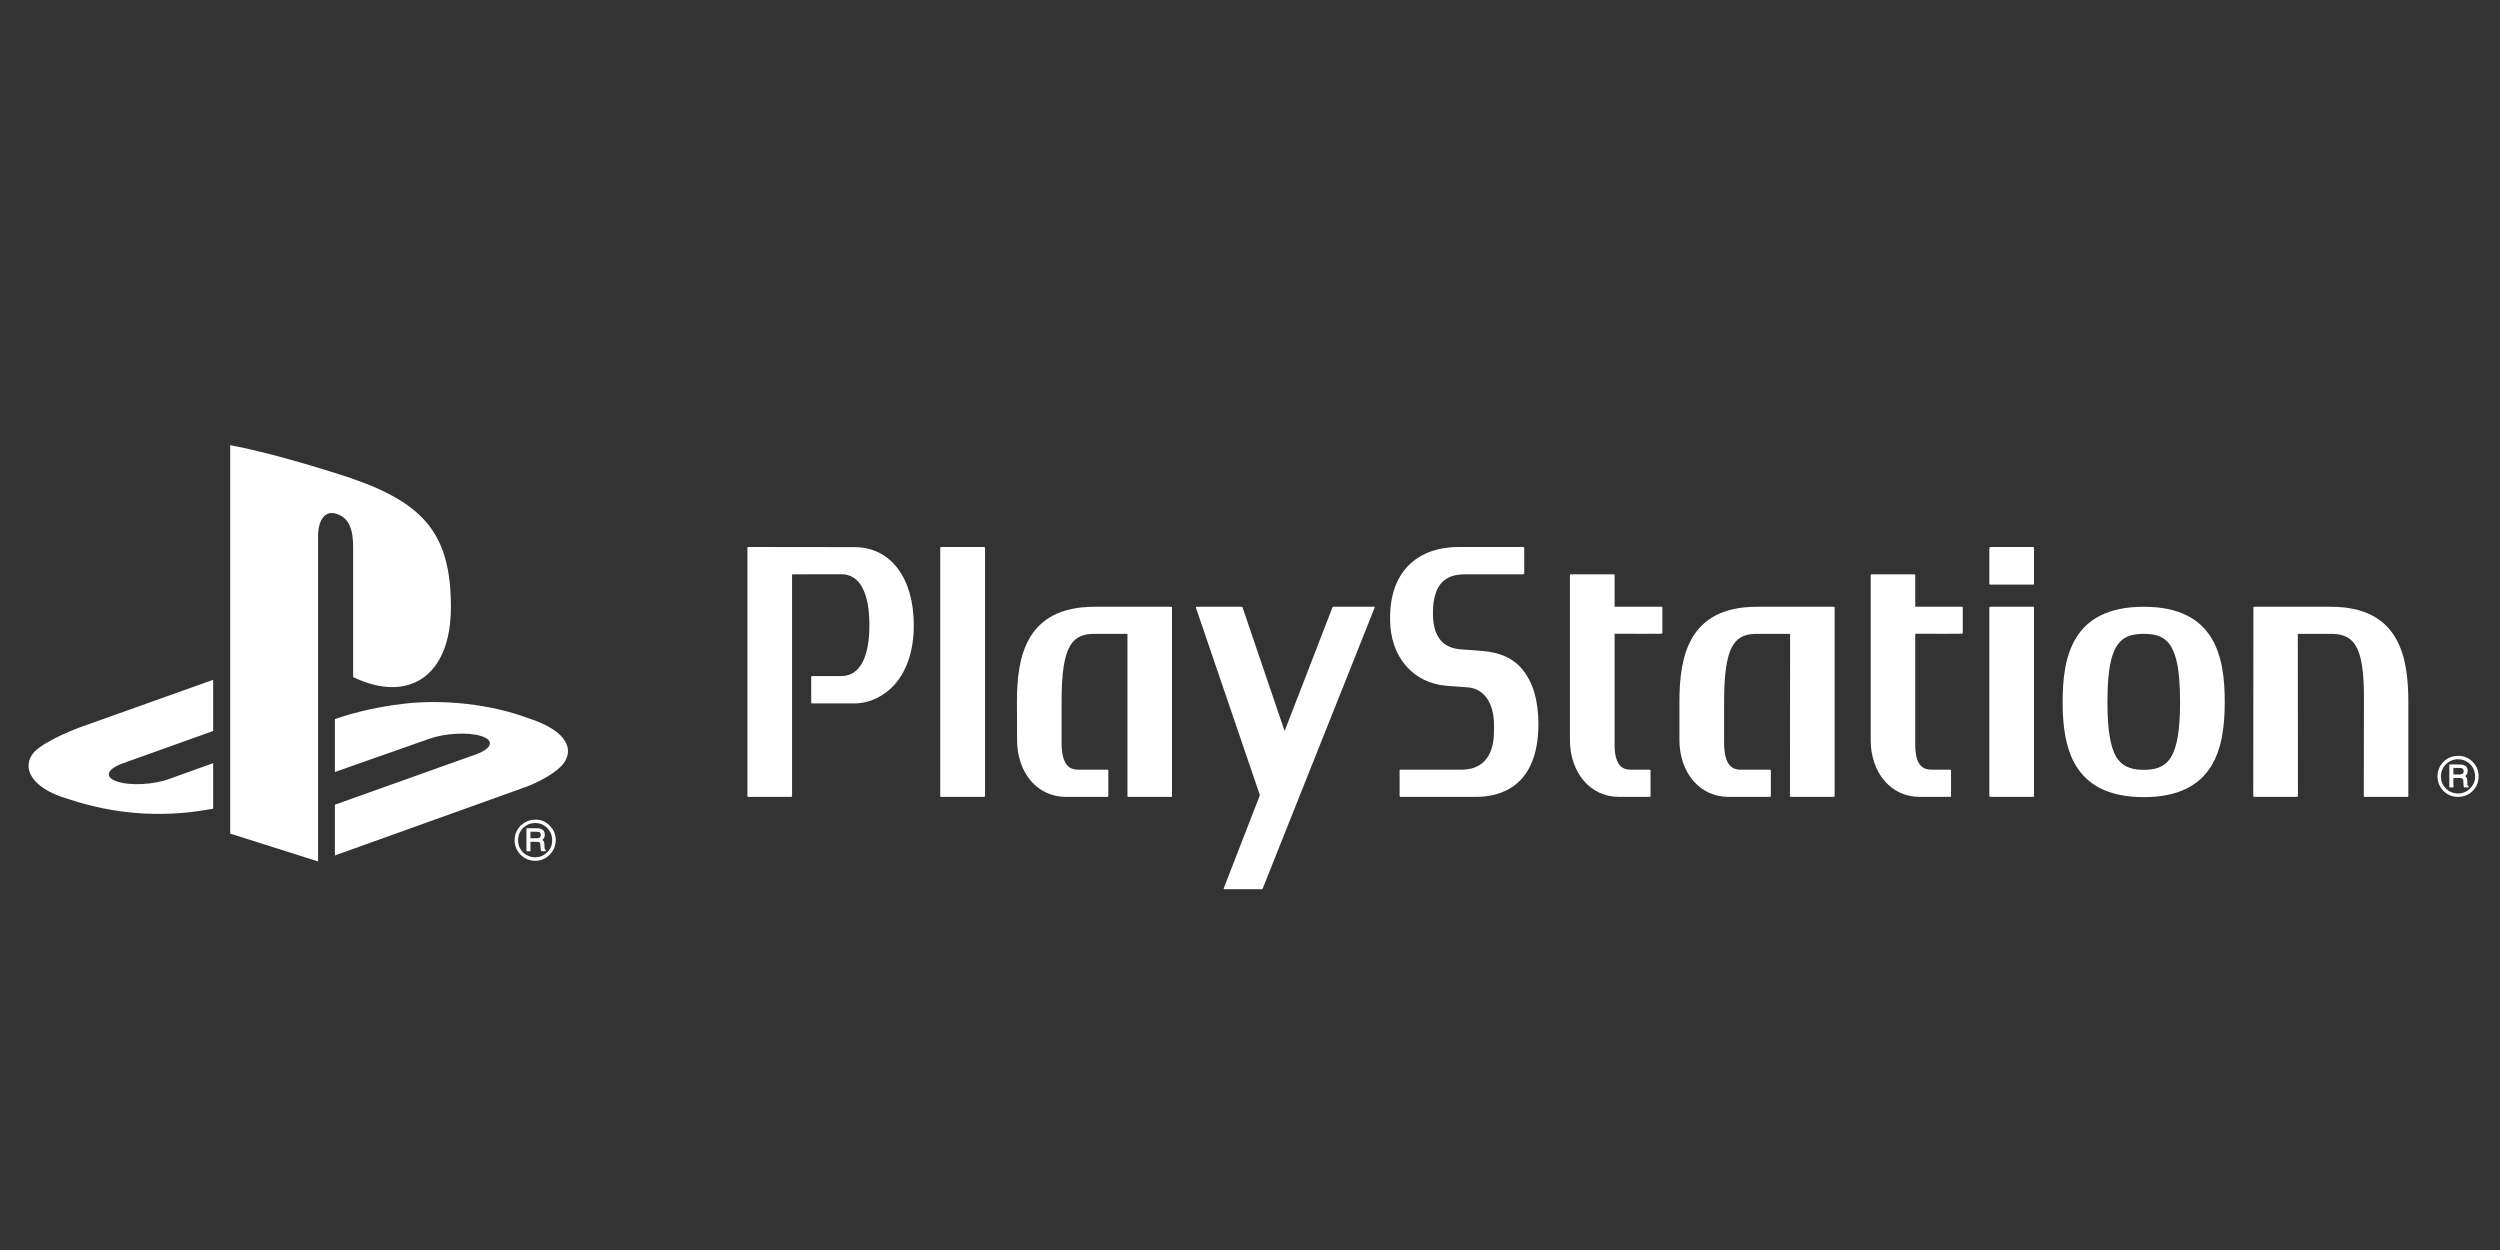
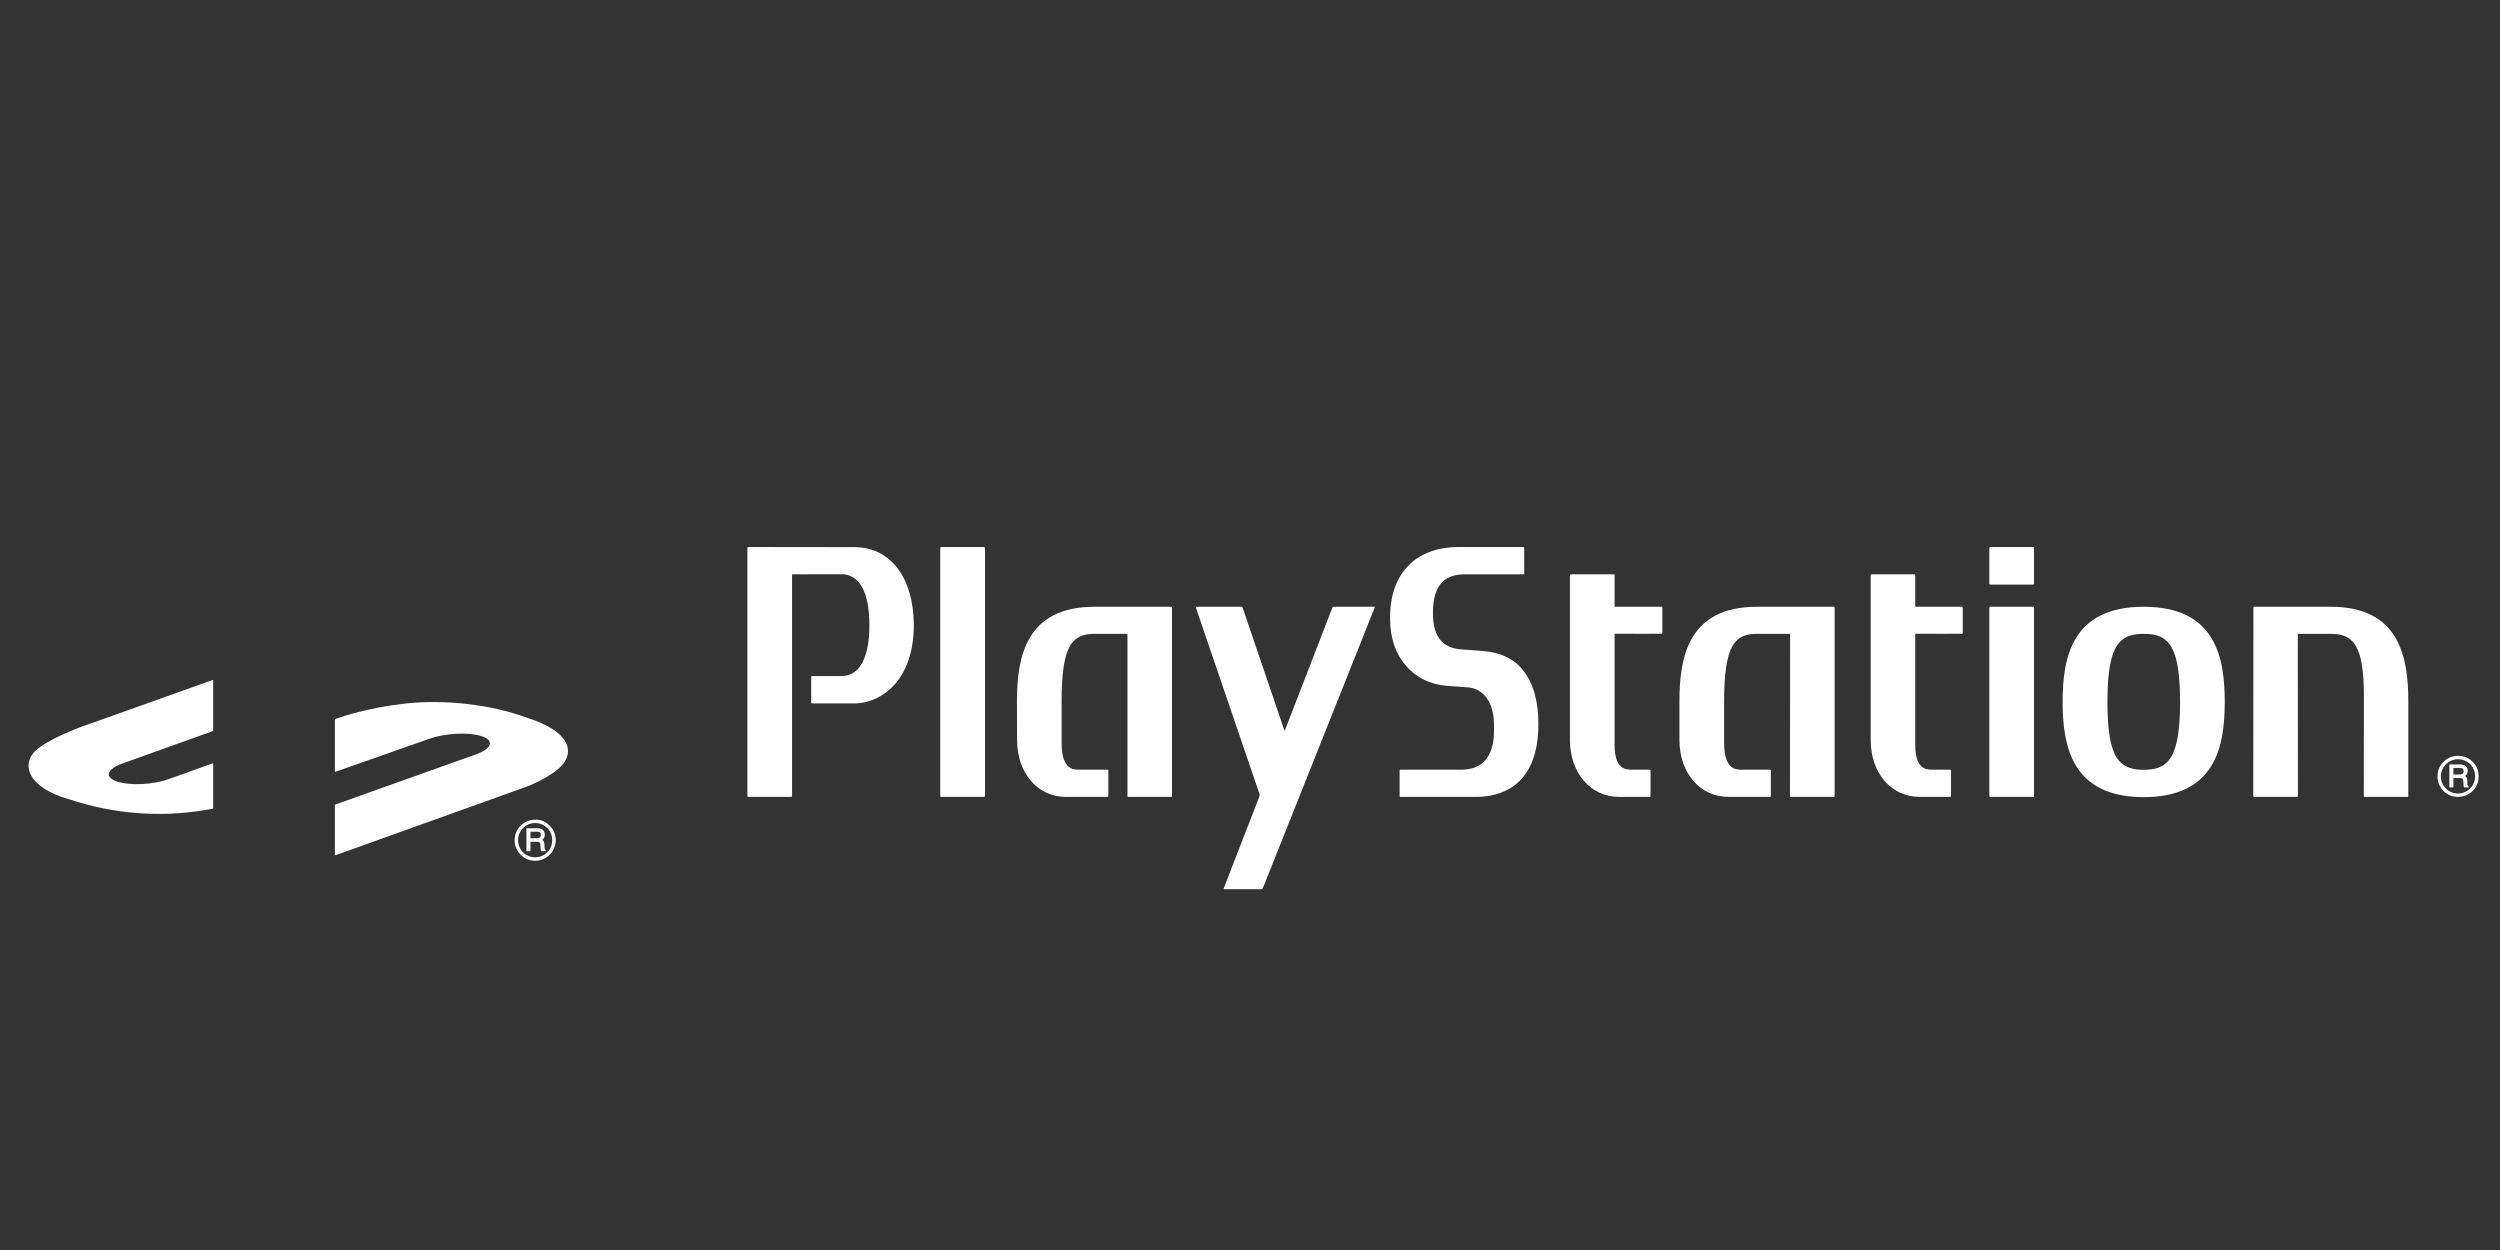
<svg xmlns="http://www.w3.org/2000/svg" width="100" viewBox="0 0 75 37.5" height="50" preserveAspectRatio="xMidYMid meet">
  <rect x="0" y="0" width="75" height="37.5" fill="#333333" stroke="none" />
  <defs>
    <clipPath id="c6e78d9958">
-       <path d="M 6 13.355 L 14 13.355 L 14 26 L 6 26 Z M 6 13.355 " clip-rule="nonzero" />
-     </clipPath>
+       </clipPath>
    <clipPath id="dd9295ea06">
      <path d="M 0.492 16 L 74.504 16 L 74.504 26.676 L 0.492 26.676 Z M 0.492 16 " clip-rule="nonzero" />
    </clipPath>
  </defs>
  <g clip-path="url(#c6e78d9958)">
-     <path fill="#ffffff" d="M 6.906 13.355 L 6.906 25.008 L 9.543 25.844 L 9.543 16.07 C 9.543 15.613 9.75 15.305 10.078 15.41 C 10.508 15.531 10.594 15.953 10.594 16.41 L 10.594 20.312 C 12.234 21.105 13.527 20.312 13.527 18.215 C 13.527 16.07 12.77 15.117 10.539 14.348 C 9.66 14.055 8.031 13.562 6.906 13.355 " fill-opacity="1" fill-rule="nonzero" />
-   </g>
+     </g>
  <g clip-path="url(#dd9295ea06)">
    <path fill="#ffffff" d="M 10.047 24.141 L 14.285 22.629 C 14.762 22.453 14.836 22.211 14.449 22.086 C 14.055 21.957 13.352 21.992 12.867 22.168 L 10.047 23.16 L 10.047 21.574 L 10.207 21.52 C 10.207 21.52 11.023 21.23 12.172 21.105 C 13.316 20.98 14.723 21.125 15.828 21.539 C 17.07 21.934 17.211 22.512 16.898 22.914 C 16.578 23.309 15.805 23.598 15.805 23.598 L 10.047 25.664 M 2.07 23.977 C 0.797 23.621 0.582 22.871 1.164 22.438 C 1.703 22.043 2.617 21.742 2.617 21.742 L 6.395 20.395 L 6.395 21.93 L 3.68 22.902 C 3.199 23.074 3.125 23.316 3.512 23.445 C 3.906 23.578 4.609 23.543 5.09 23.363 L 6.395 22.895 L 6.395 24.262 C 6.312 24.277 6.219 24.289 6.133 24.305 C 4.828 24.52 3.441 24.434 2.07 23.977 M 16.223 25.047 C 16.223 25.086 16.215 25.113 16.195 25.125 C 16.172 25.141 16.141 25.148 16.105 25.148 L 15.914 25.148 L 15.914 24.953 L 16.117 24.953 C 16.145 24.953 16.164 24.961 16.184 24.965 C 16.211 24.98 16.223 25.008 16.223 25.047 M 16.359 25.492 C 16.352 25.488 16.344 25.48 16.34 25.461 C 16.336 25.445 16.336 25.43 16.336 25.41 L 16.332 25.324 C 16.328 25.281 16.32 25.25 16.305 25.23 C 16.297 25.219 16.281 25.207 16.266 25.199 C 16.285 25.18 16.305 25.164 16.316 25.145 C 16.336 25.117 16.344 25.078 16.344 25.039 C 16.344 24.961 16.309 24.902 16.242 24.871 C 16.207 24.855 16.164 24.848 16.113 24.848 L 15.793 24.848 L 15.793 25.535 L 15.914 25.535 L 15.914 25.254 L 16.102 25.254 C 16.137 25.254 16.16 25.258 16.176 25.266 C 16.199 25.281 16.211 25.301 16.211 25.34 L 16.219 25.445 C 16.219 25.477 16.223 25.492 16.223 25.504 L 16.234 25.527 L 16.234 25.535 L 16.371 25.535 L 16.371 25.496 M 15.543 25.207 C 15.543 25.066 15.594 24.938 15.691 24.84 C 15.793 24.742 15.914 24.691 16.059 24.691 C 16.195 24.691 16.32 24.742 16.418 24.84 C 16.516 24.938 16.566 25.066 16.566 25.207 C 16.566 25.348 16.516 25.469 16.418 25.566 C 16.32 25.668 16.199 25.715 16.059 25.719 C 15.914 25.719 15.793 25.668 15.691 25.57 C 15.59 25.469 15.543 25.348 15.543 25.207 M 16.059 25.824 C 16.223 25.824 16.375 25.758 16.492 25.641 C 16.609 25.523 16.672 25.371 16.672 25.207 C 16.672 25.035 16.613 24.891 16.492 24.77 C 16.371 24.648 16.227 24.586 16.059 24.59 C 15.715 24.59 15.438 24.863 15.438 25.207 C 15.438 25.371 15.5 25.523 15.617 25.641 C 15.738 25.762 15.887 25.824 16.059 25.824 M 25.633 16.414 L 22.445 16.41 C 22.43 16.41 22.422 16.418 22.422 16.434 L 22.422 23.887 C 22.422 23.898 22.434 23.906 22.445 23.906 L 23.738 23.906 L 23.762 23.887 L 23.762 17.242 L 23.77 17.23 L 25.246 17.227 C 25.785 17.227 26.082 17.77 26.082 18.754 C 26.082 19.738 25.785 20.281 25.246 20.281 L 24.359 20.281 C 24.344 20.281 24.336 20.289 24.336 20.305 L 24.336 21.078 C 24.336 21.09 24.344 21.102 24.359 21.102 L 25.633 21.102 C 26.082 21.102 26.523 20.891 26.84 20.535 C 27.215 20.109 27.414 19.496 27.414 18.762 C 27.414 17.336 26.719 16.414 25.633 16.414 M 29.527 16.41 L 28.234 16.41 C 28.219 16.41 28.207 16.422 28.207 16.434 L 28.207 23.887 C 28.207 23.898 28.219 23.906 28.234 23.906 L 29.527 23.906 L 29.551 23.887 L 29.551 16.434 Z M 35.16 18.227 C 35.16 18.211 35.148 18.203 35.137 18.203 L 32.836 18.203 C 30.773 18.203 30.508 19.715 30.508 21.047 L 30.512 22.199 C 30.512 23.188 31.125 23.906 31.973 23.906 L 33.23 23.906 L 33.25 23.887 L 33.25 23.113 C 33.25 23.102 33.242 23.09 33.23 23.09 L 32.332 23.09 C 32.125 23.086 31.848 23 31.848 22.289 L 31.848 21.047 C 31.848 20.219 31.922 19.691 32.094 19.391 C 32.281 19.059 32.574 19.016 32.836 19.016 L 33.816 19.016 L 33.824 19.027 L 33.824 23.887 C 33.824 23.898 33.832 23.906 33.848 23.906 L 35.137 23.906 C 35.148 23.906 35.16 23.898 35.16 23.887 M 44.457 19.527 L 43.82 19.48 C 43.344 19.441 42.988 19.176 42.988 18.395 C 42.988 17.48 43.398 17.23 43.945 17.23 L 45.703 17.23 L 45.727 17.207 L 45.727 16.434 L 45.703 16.41 L 43.758 16.41 C 42.559 16.41 41.703 17.117 41.703 18.523 L 41.703 18.586 C 41.703 19.695 42.387 20.496 43.402 20.574 L 44.039 20.621 C 44.52 20.66 44.82 21.09 44.82 21.746 L 44.82 21.93 C 44.82 22.34 44.719 23.09 43.84 23.09 L 42.012 23.09 C 41.996 23.09 41.988 23.098 41.988 23.113 L 41.988 23.887 L 42.012 23.906 L 44.281 23.906 C 44.98 23.906 46.152 23.625 46.152 21.719 C 46.152 21.027 45.996 20.484 45.68 20.094 C 45.41 19.754 45.008 19.57 44.457 19.527 M 55.039 18.227 C 55.039 18.211 55.031 18.203 55.016 18.203 L 52.707 18.203 C 50.648 18.203 50.383 19.715 50.383 21.047 L 50.383 22.199 C 50.383 23.188 51 23.906 51.852 23.906 L 53.102 23.906 L 53.125 23.887 L 53.125 23.113 C 53.125 23.098 53.117 23.09 53.102 23.09 L 52.207 23.09 C 52 23.086 51.727 23 51.723 22.289 L 51.723 21.047 C 51.723 20.219 51.801 19.691 51.969 19.391 C 52.156 19.059 52.449 19.016 52.707 19.016 L 53.691 19.016 L 53.703 19.027 L 53.699 23.887 C 53.699 23.898 53.711 23.906 53.723 23.906 L 55.016 23.906 C 55.027 23.906 55.039 23.898 55.039 23.887 M 49.848 18.203 L 48.445 18.203 L 48.438 18.191 L 48.438 17.254 C 48.438 17.242 48.43 17.23 48.414 17.23 L 47.125 17.23 C 47.109 17.23 47.098 17.242 47.098 17.254 L 47.098 22.199 C 47.098 23.188 47.719 23.906 48.566 23.906 L 49.492 23.906 C 49.504 23.906 49.516 23.898 49.516 23.887 L 49.516 23.113 C 49.516 23.102 49.504 23.09 49.492 23.09 L 48.926 23.09 C 48.777 23.086 48.438 23.078 48.438 22.352 L 48.438 19.02 L 48.445 19.012 C 48.875 19.016 49.848 19.012 49.848 19.012 L 49.871 18.992 L 49.871 18.227 C 49.871 18.211 49.863 18.203 49.848 18.203 M 58.859 18.203 L 57.469 18.203 L 57.457 18.191 L 57.457 17.254 L 57.438 17.23 L 56.145 17.23 C 56.129 17.23 56.121 17.238 56.121 17.254 L 56.121 22.199 C 56.121 23.188 56.734 23.906 57.586 23.906 L 58.508 23.906 C 58.523 23.906 58.531 23.898 58.531 23.887 L 58.531 23.113 C 58.531 23.102 58.523 23.09 58.508 23.09 L 57.941 23.09 C 57.797 23.086 57.457 23.078 57.457 22.352 L 57.457 19.02 L 57.465 19.012 C 57.891 19.016 58.859 19.012 58.859 19.012 L 58.883 18.992 L 58.883 18.227 C 58.883 18.211 58.875 18.203 58.859 18.203 M 60.996 18.203 L 59.703 18.203 C 59.691 18.203 59.684 18.211 59.68 18.227 L 59.68 23.887 L 59.703 23.906 L 60.996 23.906 C 61.012 23.91 61.02 23.902 61.02 23.887 L 61.02 18.227 C 61.02 18.207 61.012 18.199 60.996 18.203 M 60.996 16.41 L 59.703 16.41 L 59.68 16.434 L 59.68 17.516 C 59.68 17.527 59.691 17.539 59.703 17.539 L 60.996 17.539 C 61.008 17.539 61.02 17.527 61.02 17.516 L 61.02 16.434 C 61.02 16.422 61.008 16.41 60.996 16.41 M 69.926 18.203 L 67.621 18.203 C 67.605 18.203 67.602 18.211 67.602 18.227 L 67.598 23.887 L 67.621 23.906 L 68.914 23.906 L 68.938 23.887 L 68.934 19.027 L 68.941 19.016 L 69.926 19.016 C 70.191 19.016 70.48 19.059 70.668 19.367 C 70.84 19.645 70.918 20.133 70.918 20.898 C 70.918 20.93 70.914 23.887 70.914 23.887 C 70.914 23.898 70.926 23.906 70.938 23.906 L 72.227 23.906 C 72.238 23.906 72.25 23.898 72.25 23.887 L 72.25 21.047 C 72.25 19.715 71.984 18.203 69.926 18.203 M 65.129 22.715 C 64.926 23.047 64.605 23.094 64.312 23.094 C 64.023 23.094 63.699 23.047 63.492 22.715 C 63.309 22.414 63.223 21.887 63.223 21.055 L 63.223 21.047 C 63.223 20.066 63.344 19.508 63.613 19.242 C 63.773 19.082 63.984 19.016 64.312 19.016 C 64.645 19.016 64.852 19.082 65.012 19.242 C 65.281 19.508 65.402 20.066 65.402 21.055 C 65.402 21.887 65.316 22.414 65.129 22.715 M 64.312 18.203 C 62.156 18.203 61.879 19.723 61.879 21.055 C 61.879 22.387 62.156 23.914 64.312 23.914 C 66.469 23.914 66.742 22.387 66.742 21.055 C 66.742 19.723 66.469 18.203 64.312 18.203 M 35.891 18.203 L 35.875 18.223 L 37.789 23.832 C 37.793 23.844 37.793 23.863 37.789 23.875 L 36.711 26.652 C 36.707 26.668 36.711 26.676 36.727 26.676 L 37.848 26.676 C 37.863 26.676 37.875 26.668 37.883 26.652 L 41.242 18.223 C 41.246 18.211 41.242 18.203 41.227 18.203 L 40.004 18.203 C 39.988 18.203 39.977 18.211 39.973 18.223 L 38.547 21.91 L 38.531 21.91 L 37.277 18.223 C 37.273 18.211 37.258 18.203 37.246 18.203 M 73.91 23.133 C 73.91 23.172 73.898 23.195 73.879 23.211 C 73.859 23.227 73.828 23.234 73.789 23.234 L 73.602 23.234 L 73.602 23.039 L 73.801 23.039 C 73.832 23.039 73.852 23.047 73.867 23.051 C 73.895 23.066 73.91 23.094 73.91 23.133 M 74.047 23.578 C 74.039 23.574 74.031 23.566 74.023 23.551 C 74.023 23.531 74.02 23.516 74.02 23.496 L 74.02 23.41 C 74.016 23.367 74.008 23.336 73.992 23.32 C 73.98 23.305 73.969 23.293 73.953 23.281 C 73.973 23.266 73.988 23.25 74.004 23.23 C 74.02 23.203 74.031 23.168 74.031 23.129 C 74.031 23.047 73.996 22.988 73.93 22.957 C 73.895 22.941 73.852 22.934 73.797 22.934 L 73.48 22.934 L 73.48 23.621 L 73.602 23.621 L 73.602 23.34 L 73.785 23.34 C 73.82 23.34 73.848 23.344 73.859 23.352 C 73.883 23.367 73.898 23.387 73.898 23.426 L 73.906 23.535 C 73.906 23.562 73.906 23.578 73.91 23.59 L 73.918 23.613 L 73.922 23.621 L 74.055 23.621 L 74.055 23.582 M 73.227 23.293 C 73.227 23.152 73.281 23.023 73.379 22.926 C 73.48 22.828 73.602 22.777 73.742 22.777 C 73.879 22.777 74.008 22.832 74.105 22.926 C 74.203 23.023 74.254 23.152 74.254 23.293 C 74.254 23.574 74.023 23.805 73.742 23.805 C 73.602 23.805 73.48 23.754 73.379 23.656 C 73.277 23.555 73.227 23.434 73.227 23.293 M 73.742 23.906 C 73.91 23.906 74.062 23.844 74.18 23.73 C 74.297 23.609 74.359 23.461 74.359 23.293 C 74.359 23.121 74.301 22.977 74.18 22.855 C 74.059 22.734 73.914 22.672 73.742 22.676 C 73.57 22.676 73.426 22.734 73.305 22.855 C 73.184 22.977 73.125 23.121 73.125 23.293 C 73.125 23.457 73.188 23.613 73.305 23.73 C 73.426 23.848 73.57 23.906 73.742 23.906 " fill-opacity="1" fill-rule="nonzero" />
  </g>
</svg>